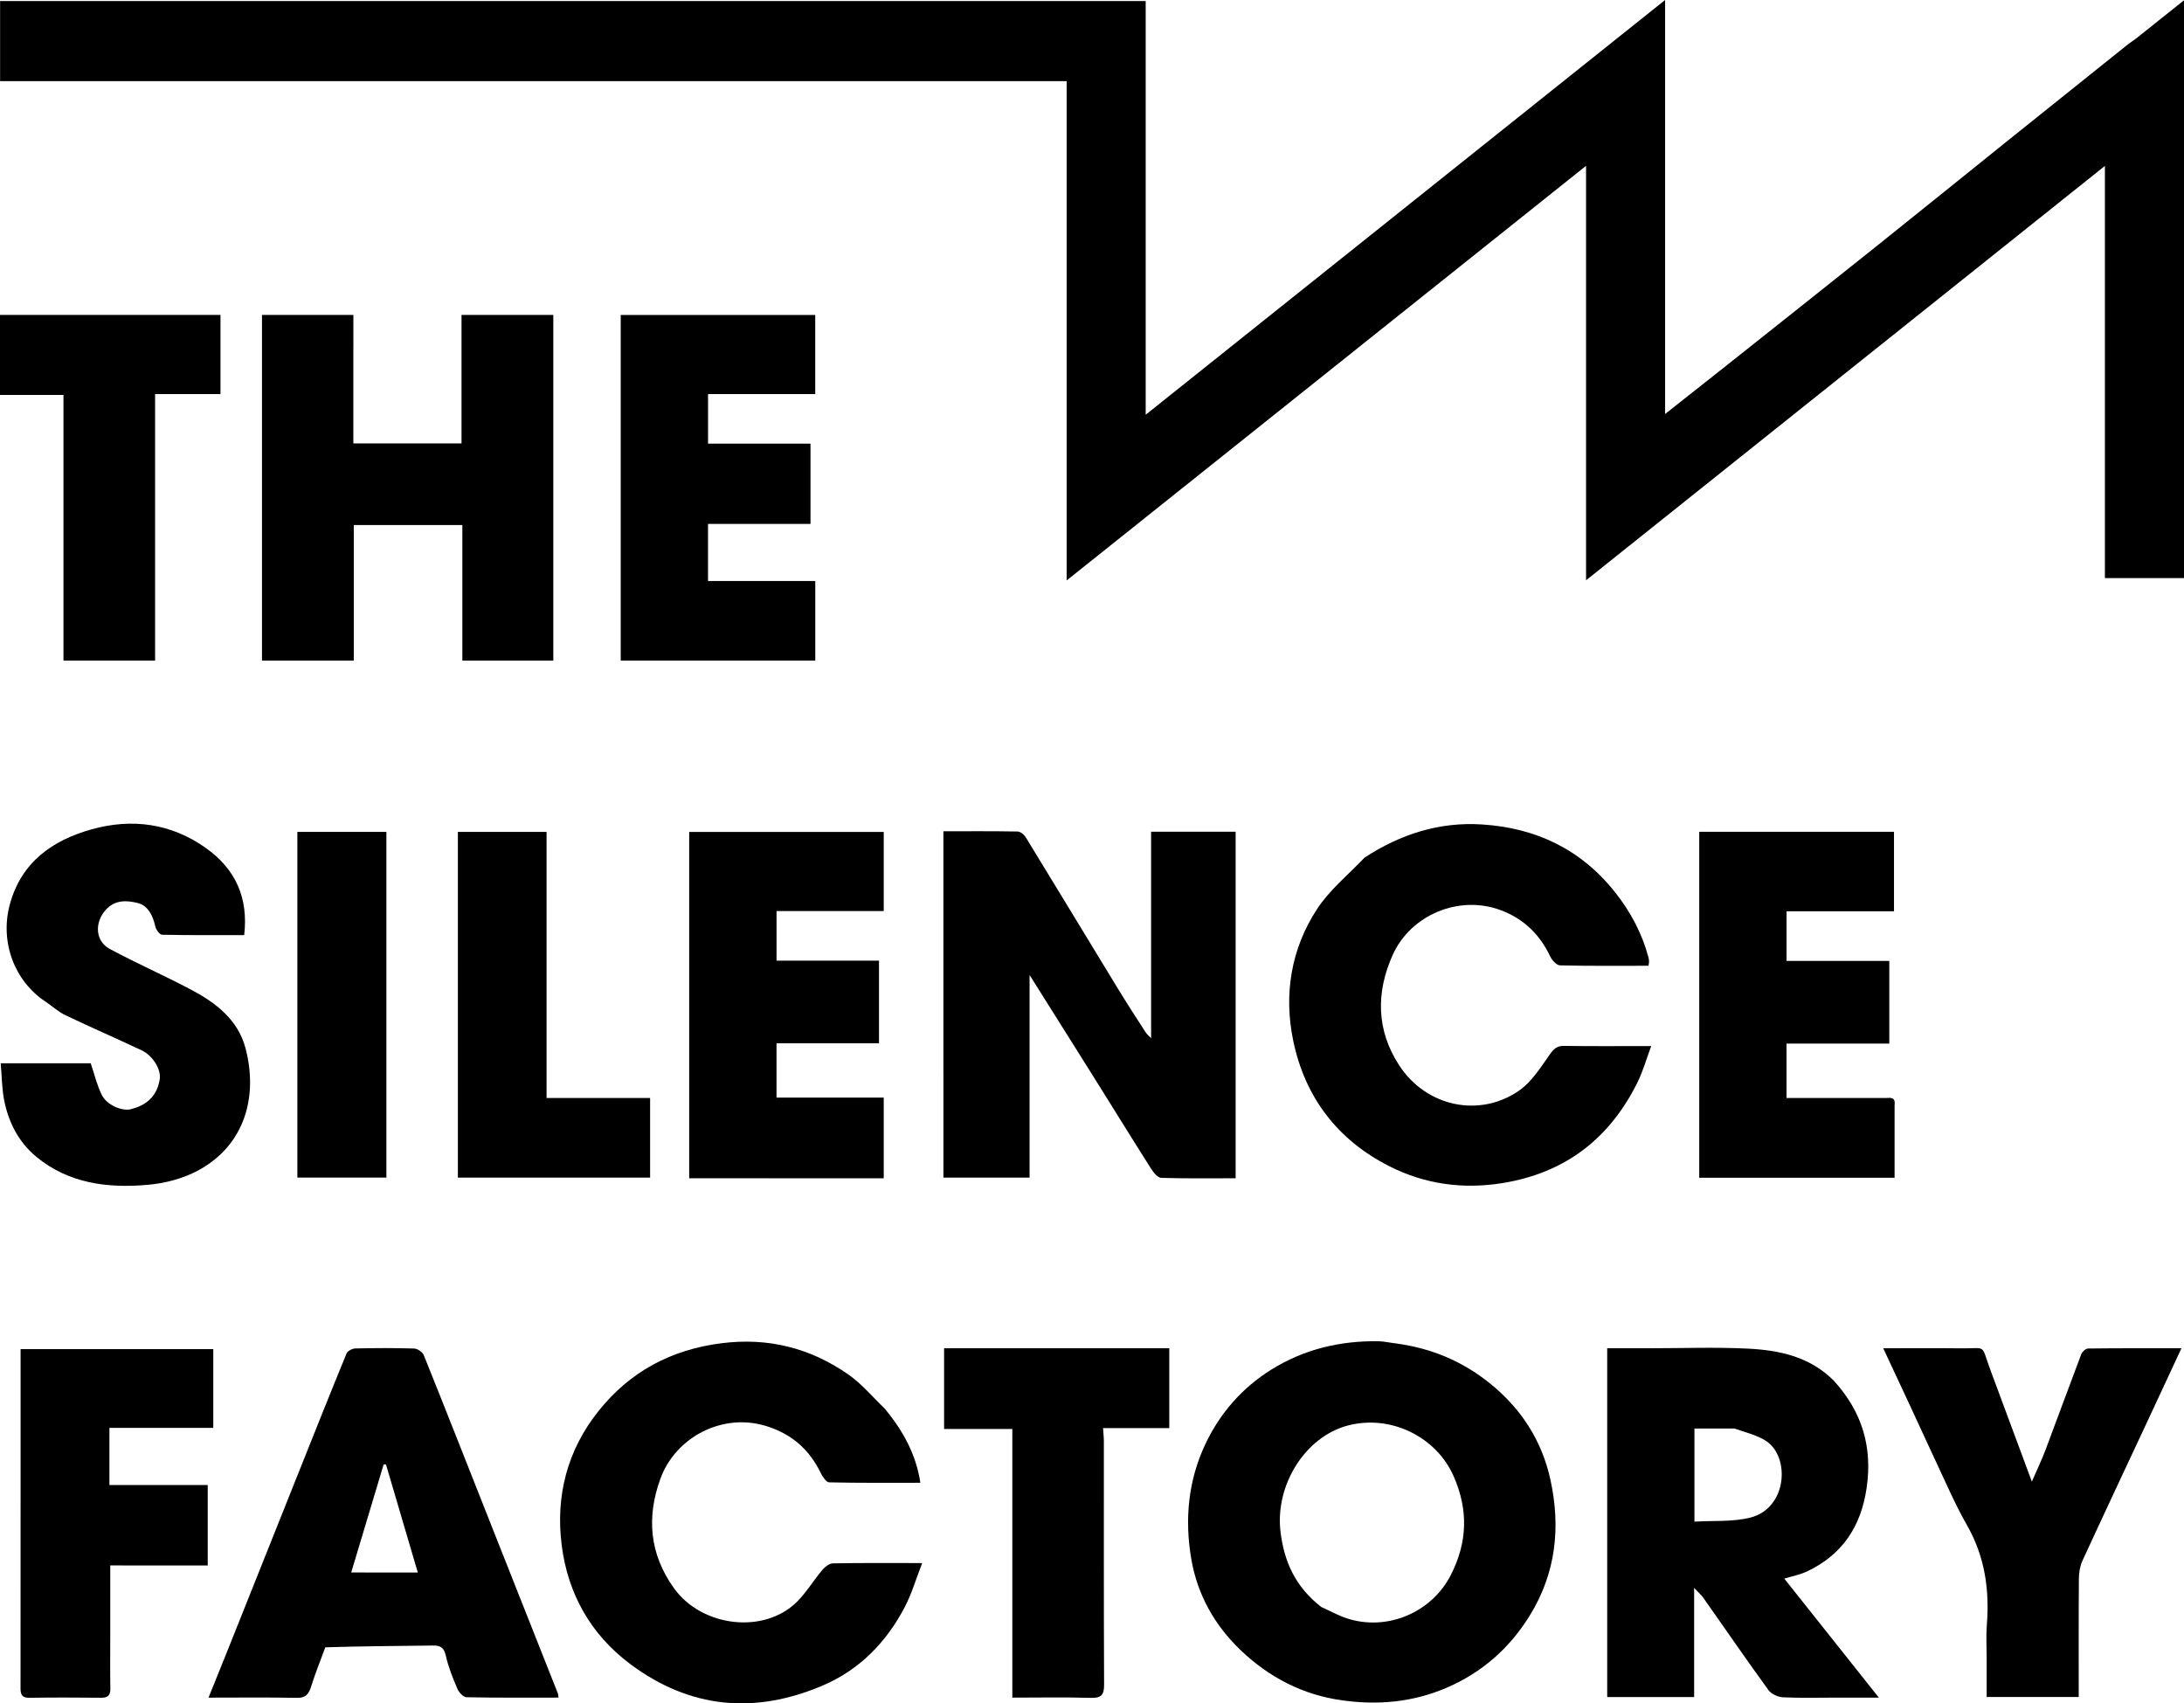
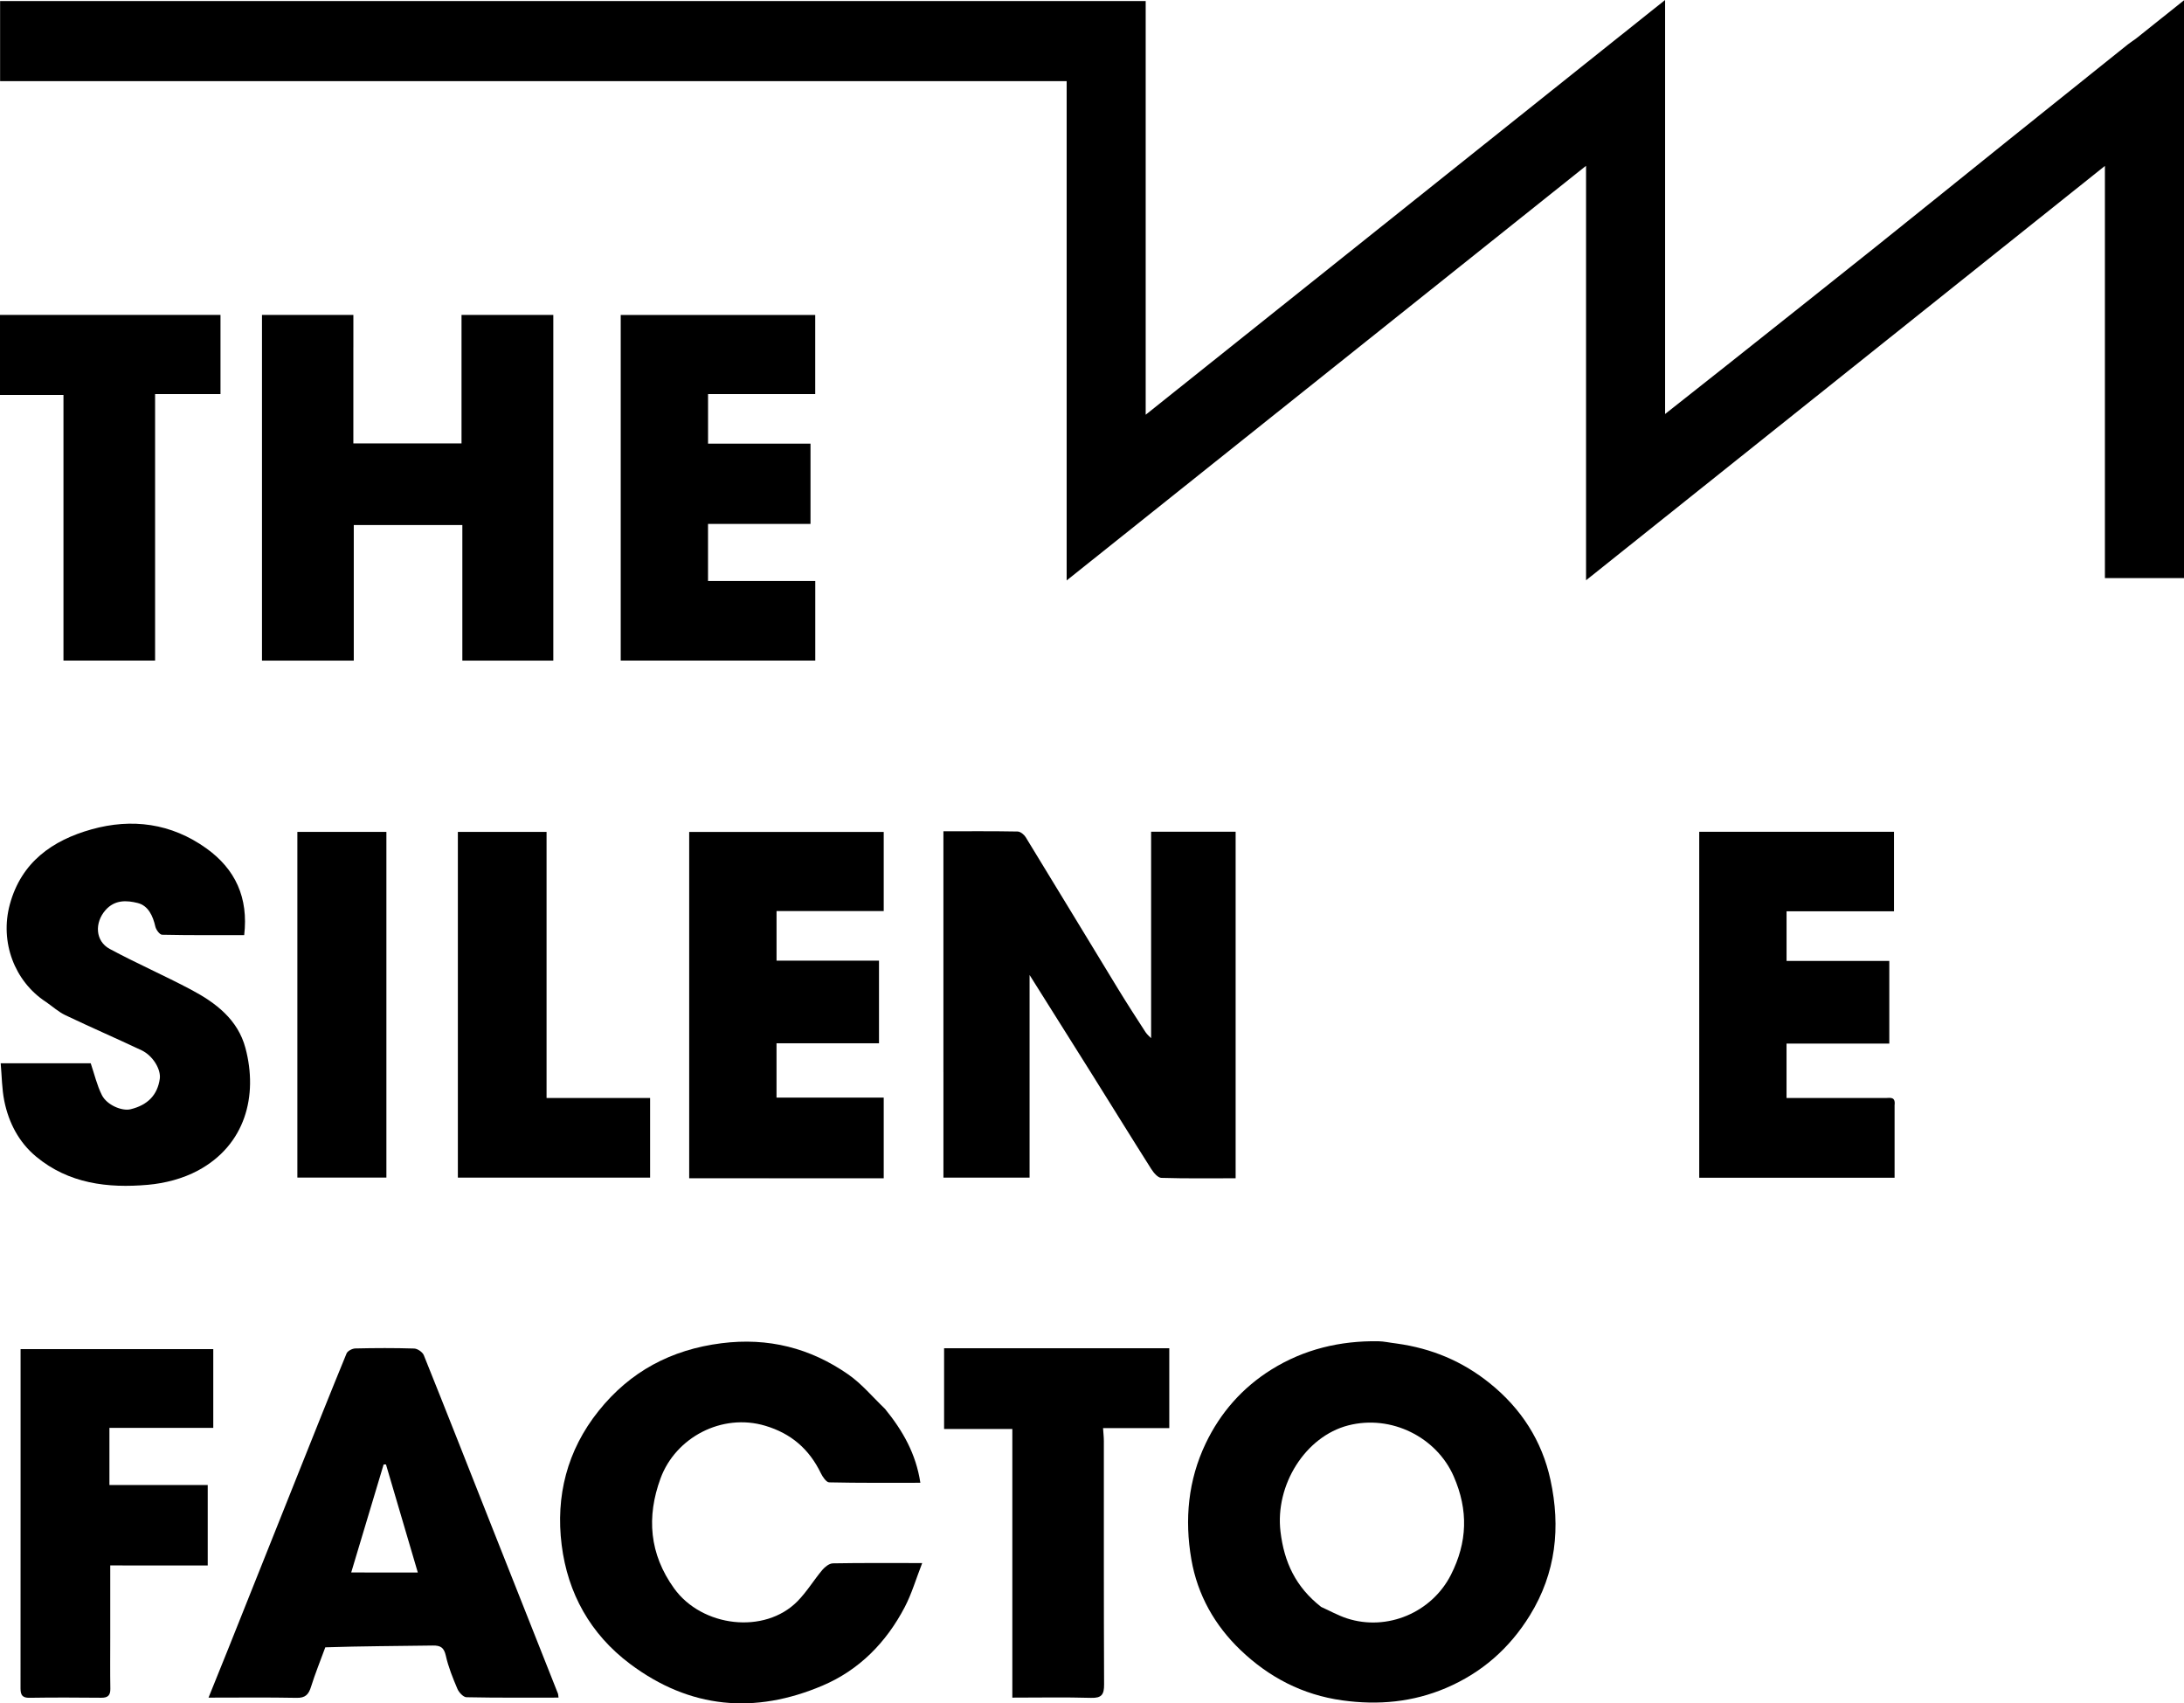
<svg xmlns="http://www.w3.org/2000/svg" id="Layer_2" data-name="Layer 2" viewBox="0 0 925.33 721.54">
  <g id="Layer_1-2" data-name="Layer 1">
    <path d="M904.96,16.37c6.71-5.39,13.15-10.51,20.37-16.25v244.77h-33.51V70.28c-73.59,58.75-146.4,116.89-219.83,175.52V70.24c-73.74,58.86-146.56,116.97-220.06,175.63V34.37H.04V.44h485.37v175.24C559.01,116.92,631.83,58.79,705.48,0v175.37c9.08-7.17,17.56-13.83,26-20.54,21.14-16.79,42.31-33.56,63.4-50.41,18.82-15.04,37.55-30.21,56.34-45.29,16.75-13.45,33.52-26.88,50.3-40.3,1-.8,2.12-1.47,3.44-2.46Z" style="fill: #000; stroke-width: 0px;" />
    <path d="M591.71,569.11c14.95,2.07,27.88,7.52,39.4,16.76,13.43,10.78,22.22,24.48,25.81,41.05,4.34,20,2.35,39.33-8.7,57.29-8.67,14.09-20.5,24.4-35.55,30.82-14.05,5.99-28.72,7.36-43.97,5.24-16.87-2.34-31.06-9.8-43.08-21.28-10.94-10.46-18.25-23.35-20.86-38.44-2.93-16.94-1.36-33.57,6.08-49.13,6.2-12.97,15.53-23.61,27.86-31.29,13.85-8.62,29.1-12.22,45.3-11.98,2.42.04,4.83.63,7.7.96M559.78,680.7c3.62,1.63,7.13,3.6,10.88,4.83,17.09,5.58,35.98-2.49,44.08-18.45,6.98-13.77,7.46-27.35,1.16-41.73-7.25-16.55-26.43-26.25-44.68-21.55-18.18,4.69-31.05,25.24-28.69,45.01,1.55,12.94,6.42,23.43,17.25,31.9Z" style="fill: #000; stroke-width: 0px;" />
    <path d="M399.71,454.11v-101.99c10.6,0,21.02-.08,31.44.11,1.18.02,2.75,1.29,3.43,2.41,13.1,21.38,26.06,42.84,39.12,64.24,3.77,6.18,7.7,12.25,11.64,18.33.72,1.1,1.81,1.96,2.37,2.55v-87.45h35.81v146.8c-10.6,0-21.05.15-31.49-.17-1.47-.05-3.25-2.17-4.24-3.73-8.44-13.31-16.71-26.73-25.08-40.08-8.7-13.89-17.45-27.75-26.49-42.13v85.84h-36.5v-44.72Z" style="fill: #000; stroke-width: 0px;" />
    <path d="M149.71,147.12v40.71h45.83v-54.43h38.89v146.43h-38.54v-57.43h-46v57.43h-38.89v-146.43h38.72v13.72Z" style="fill: #000; stroke-width: 0px;" />
-     <path d="M776.96,584.86c12,13.17,16.46,28.09,13.89,45.52-2.41,16.35-10.36,28.25-25.3,35.3-2.94,1.39-6.26,1.99-9.58,3.01,13.06,16.43,26.13,32.87,40.08,50.42h-18.15c-7.5,0-15,.22-22.48-.14-2.13-.1-4.93-1.36-6.13-3.02-9.38-12.92-18.43-26.08-27.63-39.14-.91-1.28-2.15-2.33-3.88-4.17v46.24h-36.83v-147.77h18.38c13.66,0,27.35-.51,40.97.15,13.35.65,26.35,3.26,36.67,13.6M734.81,605.11h-16.9v39.46c8.06-.5,16.16.16,23.63-1.71,15.8-3.97,16.91-25.69,6.85-32.37-3.75-2.49-8.42-3.61-13.58-5.38Z" style="fill: #000; stroke-width: 0px;" />
-     <path d="M578.09,363.33c15.37-10.09,31.93-15.26,49.89-14.09,22.65,1.47,41.72,10.38,56.22,28.61,6.67,8.39,11.44,17.4,14.22,27.61.17.63.24,1.29.26,1.94.02.46-.13.92-.25,1.7-12.51,0-24.99.13-37.45-.17-1.45-.03-3.4-2.15-4.16-3.76-4.46-9.36-11.17-15.95-21.05-19.64-17.55-6.56-38.04,1.98-45.68,18.92-7.16,15.88-6.99,31.96,2.73,46.83,11.68,17.86,34.4,22.21,50.95,10.59,5.26-3.7,9.01-9.77,12.84-15.18,1.71-2.41,3.01-3.7,6.08-3.65,11.82.18,23.64.07,36.9.07-2.07,5.55-3.49,10.7-5.82,15.4-11.83,23.85-30.67,38.37-57.23,42.65-16.77,2.7-32.8.48-47.85-7.12-22.02-11.13-35.8-29.24-40.77-53.2-4.06-19.59-.96-38.82,10.05-55.7,5.27-8.08,13.12-14.46,20.13-21.81Z" style="fill: #000; stroke-width: 0px;" />
    <path d="M374.97,596.8c7.55,9.26,13.13,19.06,14.97,31.3-13.1,0-25.87.11-38.63-.18-1.23-.03-2.78-2.34-3.54-3.9-4.93-10.16-12.54-16.79-23.54-20.07-18.35-5.48-38,4.92-44.38,22.31-5.96,16.25-4.77,31.96,5.76,46.58,11.82,16.41,38.33,19.57,52.25,5.47,3.96-4.01,6.92-8.98,10.57-13.32,1.09-1.3,2.94-2.73,4.47-2.76,12.14-.22,24.28-.12,37.82-.12-2.62,6.7-4.43,12.98-7.4,18.66-7.81,14.93-19.24,26.62-34.81,33.24-28.73,12.22-56.18,9.83-81.55-9.17-16.85-12.62-26.43-29.95-28.99-50.37-2.6-20.66,2.26-40.06,15.61-56.76,13.41-16.78,30.77-26.01,52.1-28.72,19.78-2.51,37.63,2.01,53.73,13.23,5.67,3.95,10.25,9.48,15.55,14.57Z" style="fill: #000; stroke-width: 0px;" />
    <path d="M137.82,697.81c-2.12,5.83-4.32,11.17-6.03,16.67-1.01,3.27-2.38,4.8-6.11,4.72-12.14-.24-24.3-.09-37.33-.09,2.88-7.14,5.61-13.83,8.29-20.54,10.04-25.12,20.05-50.24,30.09-75.36,6.65-16.65,13.28-33.31,20.1-49.89.44-1.06,2.41-2.09,3.68-2.12,8.32-.19,16.65-.23,24.97.03,1.43.05,3.55,1.51,4.08,2.83,9.62,23.9,19.03,47.89,28.51,71.85,9.42,23.81,18.87,47.6,28.29,71.41.17.43.15.93.28,1.78-13.11,0-26.06.11-39.01-.16-1.33-.03-3.19-2.04-3.83-3.54-1.94-4.56-3.83-9.23-4.91-14.04-.78-3.46-2.21-4.37-5.53-4.32-15.14.23-30.28.25-45.54.76M154.46,666.11h22.56c-4.7-15.94-9.09-30.86-13.49-45.77-.33,0-.66,0-.99,0-4.55,15.16-9.1,30.32-13.74,45.76h5.65Z" style="fill: #000; stroke-width: 0px;" />
    <path d="M19.4,424.37c-13.25-8.69-19.56-25.33-15.23-41.28,4.86-17.91,18.07-27.14,34.59-31.77,17.11-4.79,33.77-2.61,48.61,8,12.42,8.88,17.93,20.98,16.09,36.79-11.61,0-23.21.09-34.8-.16-1-.02-2.53-2.1-2.84-3.44-1.03-4.55-3.01-8.87-7.46-9.99-4.6-1.16-9.71-1.5-13.68,3.03-4.65,5.29-4.37,13.09,1.82,16.42,11.3,6.08,23.09,11.23,34.43,17.24,10.45,5.54,19.84,12.63,23.07,24.76,5.37,20.17-.02,41.12-20.2,51.91-6.33,3.39-13.93,5.37-21.12,6-17,1.51-33.61-.49-47.41-11.97-7.3-6.08-11.58-14.33-13.45-23.56-1.03-5.09-1.03-10.39-1.53-15.94h38.15c1.56,4.59,2.63,9.29,4.72,13.46,2.11,4.22,8.51,6.89,12.14,6.01,7.3-1.76,11.44-6.07,12.4-12.93.55-3.96-2.91-9.77-7.7-12.04-10.72-5.06-21.61-9.78-32.32-14.89-2.87-1.37-5.34-3.61-8.28-5.67Z" style="fill: #000; stroke-width: 0px;" />
    <path d="M325.71,499.11h-33.71v-146.7h82.42v33.51h-45.41v21.01h43.41v35h-43.42v23.01h45.42v34.18h-48.71Z" style="fill: #000; stroke-width: 0px;" />
    <path d="M802.71,468.28c0,10.45,0,20.41,0,30.6h-82.77v-146.53h82.52v33.68h-45.52v21.01h43.53v35.01h-43.54v23.06c14.05,0,27.99-.01,41.94.01,1.84,0,4.34-.79,3.83,3.15Z" style="fill: #000; stroke-width: 0px;" />
    <path d="M317.71,246.11h27.71v33.72h-82.43v-146.42h82.41v33.51h-45.41v21.01h43.41v34h-43.42v24.18h17.71Z" style="fill: #000; stroke-width: 0px;" />
-     <path d="M819.71,618.05c-7.16-15.62-14.28-30.84-21.81-46.93,11.52,0,22.1-.12,32.67.03,11.5.16,8.53-2.16,12.7,9.06,5.68,15.28,11.35,30.57,17.6,47.4,2.26-5.21,4.21-9.25,5.79-13.44,5.09-13.48,10.01-27.03,15.13-40.51.4-1.06,1.89-2.42,2.9-2.43,12.94-.16,25.88-.11,39.55-.11-4.82,10.36-9.32,20.08-13.86,29.78-9.38,20.07-18.82,40.1-28.08,60.22-1.04,2.27-1.49,5-1.51,7.53-.13,16.64-.07,33.28-.07,50.19h-39v-16.78c0-4.5-.3-9.02.06-13.5,1.21-14.97-.77-29.12-8.38-42.45-5.09-8.92-9.14-18.43-13.68-28.07Z" style="fill: #000; stroke-width: 0px;" />
    <path d="M51.9,663.11h-5.19c0,10.35,0,20.53,0,30.71,0,7.17-.08,14.33.04,21.5.04,2.78-.98,3.86-3.79,3.84-10.16-.1-20.33-.14-30.49.02-3.82.06-3.78-2.15-3.77-4.86.04-26.16.02-52.33.02-78.49v-64.35h81.64v33.37h-44v24.2h41.65v34.07h-36.1Z" style="fill: #000; stroke-width: 0px;" />
    <path d="M486.67,571.11h8.74v33.83h-28.06c.14,2.14.34,3.86.34,5.57.02,34.33-.06,68.66.1,102.99.02,4.28-.99,5.84-5.54,5.71-10.97-.32-21.96-.1-33.34-.1v-113.79h-28.91v-34.21h86.66Z" style="fill: #000; stroke-width: 0px;" />
    <path d="M65.71,224.11v55.71H26.89v-112.53H0v-33.9h93.42v33.54h-27.71v57.18Z" style="fill: #000; stroke-width: 0px;" />
    <path d="M240.75,465.11h34.69v33.73h-81.45v-146.45h37.58v112.73h9.19Z" style="fill: #000; stroke-width: 0px;" />
    <path d="M163.71,440.11v58.71h-37.72v-146.43h37.72v87.71Z" style="fill: #000; stroke-width: 0px;" />
  </g>
</svg>